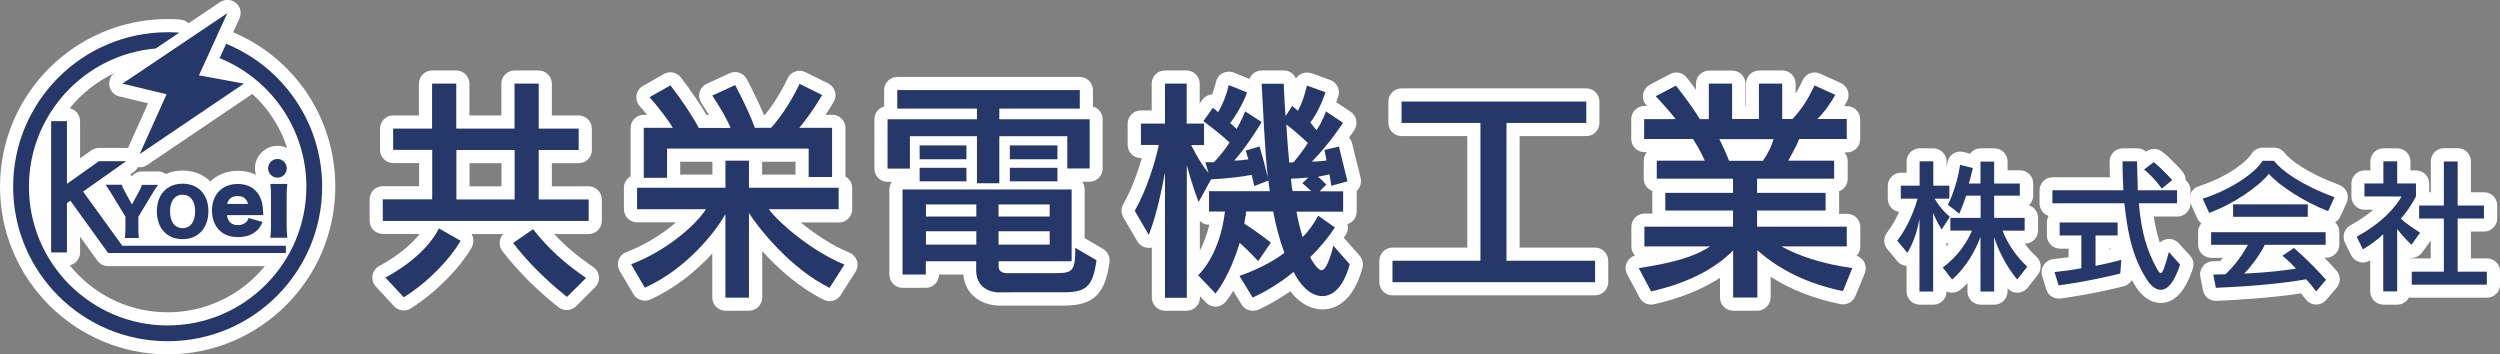
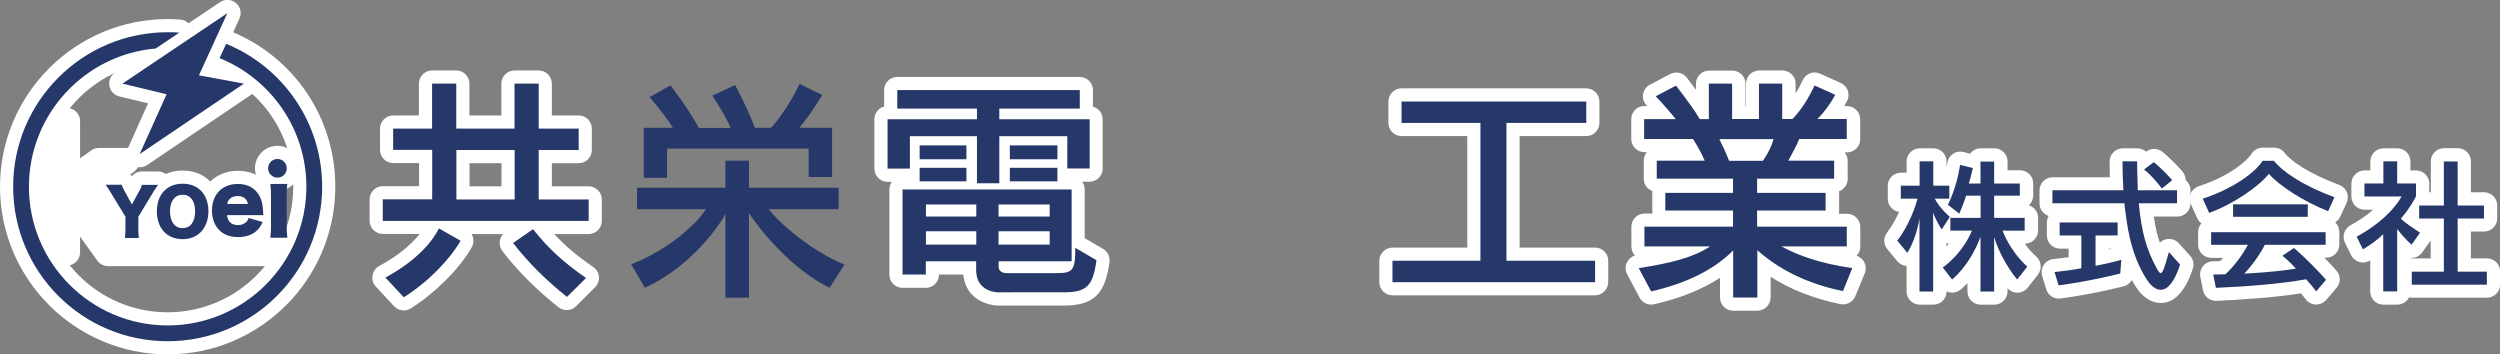
<svg xmlns="http://www.w3.org/2000/svg" id="レイヤー_1" x="0px" y="0px" viewBox="0 0 1901.3 269.5" style="enable-background:new 0 0 1901.3 269.5;" xml:space="preserve">
  <rect x="0" y="0" width="1901.3" height="269.5" fill="#808080" stroke="none" />
  <style type="text/css"> .st0{fill:#FFFFFF;} .st1{fill:#26386A;} </style>
  <g>
    <g>
      <g>
        <g>
          <path class="st0" d="M106.2,127.2c-2.3,0-4.6-0.8-6.4-2.3c-3.4-2.9-4.5-7.7-2.7-11.8l15.5-34.5l-21.9-5.3 c-3.9-0.9-6.8-4.1-7.5-8c-0.7-3.9,1-7.9,4.3-10.1l79.9-53.6c3.7-2.5,8.6-2.2,12.1,0.7c3.4,2.9,4.5,7.7,2.6,11.8l-16.3,35.7 l21.6,4c4,0.7,7.2,3.8,8,7.8c0.8,4-0.8,8.1-4.2,10.3l-79.3,53.6C110.1,126.7,108.2,127.2,106.2,127.2z M117.6,59.2L129,62 c2.9,0.7,5.3,2.6,6.6,5.3s1.4,5.8,0.1,8.5l-6,13.4L159.6,69l-10.2-1.9c-3-0.6-5.6-2.5-7.1-5.2c-1.4-2.7-1.5-6-0.2-8.8l6.9-15.1 L117.6,59.2z" />
        </g>
        <g>
          <path class="st0" d="M127.5,269.5C57.2,269.5,0,212.3,0,142S57.2,14.5,127.5,14.5c3.2,0,6.4,0.1,9.6,0.4 c4.3,0.3,7.8,3.3,8.9,7.4s-0.6,8.5-4.1,10.9l-18,12.1c-1.4,0.9-3,1.5-4.7,1.7c-23.7,2-45.7,12.9-61.9,30.4C41,95,32,118,32,142 c0,52.7,42.8,95.5,95.5,95.5S223,194.7,223,142c0-39.1-23.5-73.8-59.8-88.6c-2.5-1-4.5-3-5.5-5.6s-0.9-5.4,0.2-7.9l5-10.9 c2.2-4.9,7.9-7.1,12.9-5.1c48.1,19.7,79.2,66,79.2,118C255,212.3,197.8,269.5,127.5,269.5z" />
        </g>
        <g>
          <path class="st0" d="M217.4,202.4H82.2c-3.2,0-6.2-1.5-8.1-4.1L60.9,180v12c0,5.5-4.5,10-10,10h-12c-5.5,0-10-4.5-10-10V92.1 c0-5.5,4.5-10,10-10h12c5.5,0,10,4.5,10,10v28.3l8.6-6.1c1.7-1.2,3.7-1.8,5.8-1.8h20.7c4.4,0,8.2,2.8,9.5,7 c1.3,4.1-0.2,8.7-3.7,11.2L77.3,148l20.9,28.9h119.2c5.5,0,10,4.5,10,10v5.5C227.4,198,222.9,202.4,217.4,202.4z" />
        </g>
        <g>
          <g>
            <path class="st0" d="M105.6,191H95c-2.8,0-5.5-1.2-7.4-3.3c-1.9-2.1-2.8-4.9-2.5-7.8c0.2-2.1,0.3-4,0.3-6.1v-6.2l-9.7-16 c0-0.1-0.1-0.1-0.1-0.2c-0.7-1.2-1.6-2.6-3.4-5.2c-2.1-3.1-2.4-7-0.7-10.4c1.7-3.3,5.1-5.4,8.9-5.4h12.3c3,0,5.8,1.4,7.6,3.6 c1.9-2.2,4.6-3.6,7.6-3.6h12.3c3.7,0,7.1,2.1,8.9,5.4c1.7,3.3,1.5,7.3-0.6,10.3c-1.5,2.2-3.1,4.6-3.5,5.3c0,0,0,0.1-0.1,0.1 l-9.7,16v6.2c0,2.3,0.1,4.1,0.3,6c0.3,2.8-0.6,5.7-2.5,7.8S108.4,191,105.6,191z" />
          </g>
        </g>
        <g>
          <g>
            <path class="st0" d="M138.9,191.9c-17.4,0-29.6-12.8-29.6-31.2c0-18.3,12.2-31,29.6-31c17.4,0,29.6,12.7,29.6,30.9 C168.5,179,156.3,191.9,138.9,191.9z" />
          </g>
        </g>
        <g>
          <g>
            <path class="st0" d="M181.2,190.4c-8.7,0-15.9-2.7-21.3-8.2c-5.5-5.6-8.5-13.4-8.5-22.1c0-17.8,12.2-30.2,29.6-30.2 c14.2,0,24.9,8.4,28.2,22c0.7,3,1,6.5,1.2,9.9c0,0.2,0,0.3,0,0.5l0,0.2c0.2,1.6-0.1,3.2-0.6,4.6c0.3,1.9,0.1,3.9-0.7,5.6 c-1.6,3.7-3.1,6.4-6.1,9.4C197.3,187.6,189.9,190.4,181.2,190.4z" />
          </g>
        </g>
        <g>
          <g>
-             <path class="st0" d="M218.5,190.8h-12.9c-2.8,0-5.6-1.2-7.5-3.3c-1.9-2.1-2.8-5-2.5-7.8c0.3-2.9,0.4-5.1,0.4-9V150 c0-4.1-0.1-6.4-0.4-8.9c-0.3-2.8,0.5-5.7,2.4-7.8c1.9-2.1,4.6-3.4,7.5-3.4h12.9c2.9,0,5.6,1.2,7.5,3.4s2.8,5.1,2.4,7.9 c-0.3,2.2-0.4,4.5-0.4,8.8v20.7c0,3.2,0.2,6.5,0.4,9.1c0.3,2.8-0.6,5.6-2.5,7.7S221.3,190.8,218.5,190.8z" />
-           </g>
+             </g>
        </g>
        <g>
          <path class="st0" d="M211,145.1c-9.4,0-17.1-7.7-17.1-17.1c0-9.4,7.7-17.1,17.1-17.1s17.1,7.7,17.1,17.1 C228.1,137.5,220.4,145.1,211,145.1z M211,125.1c-1.6,0-2.9,1.3-2.9,2.9c0,1.6,1.3,2.9,2.9,2.9c1.6,0,2.9-1.3,2.9-2.9 C213.9,126.4,212.6,125.1,211,125.1z" />
        </g>
      </g>
      <g>
        <g>
          <path class="st0" d="M307,236.1c-2.7,0-5.4-1.1-7.3-3.2l-13.9-15c-2.1-2.3-3-5.4-2.5-8.4s2.4-5.7,5.1-7.2 c12.9-6.9,23.8-15.6,30.8-24.4h-28.1c-5.5,0-10-4.5-10-10v-16.3c0-5.5,4.5-10,10-10h27.6v-17.6H299c-5.5,0-10-4.5-10-10V97.8 c0-5.5,4.5-10,10-10h19.6V63.6c0-5.5,4.5-10,10-10h18.4c5.5,0,10,4.5,10,10v24.2h24.3V63.6c0-5.5,4.5-10,10-10h18.4 c5.5,0,10,4.5,10,10v24.2h20.4c5.5,0,10,4.5,10,10v16.3c0,5.5-4.5,10-10,10h-20.4v17.6h28c5.5,0,10,4.5,10,10v16.3 c0,5.5-4.5,10-10,10h-26.2c8.4,9.1,17.8,17,29.7,25.1c2.5,1.7,4,4.4,4.3,7.3c0.3,3-0.8,5.9-2.9,8l-14.5,14.5 c-3.6,3.6-9.3,3.9-13.3,0.8c-16.9-13.4-30.9-27.4-42.7-42.7c-1.7-2.2-2.4-4.9-2-7.7c0.3-2,1.2-3.8,2.6-5.3h-24.1 c0.5,0.8,0.9,1.7,1.1,2.6c0.7,2.6,0.3,5.3-1,7.6c-9.3,16.3-27.6,34.5-46.5,46.5C310.7,235.6,308.8,236.1,307,236.1z M399.2,157.9h2.9c-0.6-0.7-1.1-1.5-1.4-2.4C400.2,156.4,399.8,157.2,399.2,157.9z M336.5,157.9h2.9c-0.6-0.7-1.1-1.5-1.4-2.4 C337.5,156.4,337,157.2,336.5,157.9z M357.1,141.7h24.3v-17.6h-24.3V141.7z M397.2,105.9c1.5,1.1,2.7,2.5,3.4,4.3 c0.7-1.7,1.9-3.2,3.4-4.3c-1.5-1.1-2.7-2.5-3.4-4.3C399.9,103.4,398.7,104.9,397.2,105.9z M334.5,105.9c1.5,1.1,2.7,2.5,3.4,4.3 c0.7-1.7,1.9-3.2,3.4-4.3c-1.5-1.1-2.7-2.5-3.4-4.3C337.2,103.4,336,104.9,334.5,105.9z" />
        </g>
        <g>
-           <path class="st0" d="M569.6,236.3h-17.9c-5.5,0-10-4.5-10-10v-33.5c-11.7,12.8-27.7,26.2-47.2,35c-4.6,2.1-10.1,0.3-12.7-4 l-10.5-17.7c-1.5-2.5-1.8-5.6-0.8-8.4c1-2.8,3.1-5,5.9-6c15.4-5.9,28.4-14.5,37.7-22.6h-29.6c-5.5,0-10-4.5-10-10v-16.3 c0-3.7,2-7,5.1-8.7V97.3c0-5.5,4.5-10,10-10h2.5c-1.8-2.2-3.7-4.5-5.7-6.7c-2-2.3-2.8-5.3-2.3-8.3c0.5-3,2.3-5.5,4.9-7l15.9-9 c4.3-2.5,9.8-1.4,12.9,2.6c7.5,9.8,14.7,20.3,19.5,28.5h1.9c-1.7-2.7-3.6-5.8-5.8-9.1c-1.6-2.4-2.1-5.5-1.3-8.3 c0.8-2.8,2.8-5.1,5.4-6.3l17.4-8c4.8-2.2,10.5-0.3,13,4.4c5.6,10.7,9.8,19.5,13,27.2h0.9c4.6-5.6,11.5-15.5,17.2-27.7 c1.1-2.4,3.2-4.3,5.8-5.2c2.5-0.9,5.3-0.7,7.8,0.5l17.2,8.5c2.5,1.2,4.4,3.5,5.2,6.1c0.8,2.7,0.4,5.6-1,8 c-1.9,3.2-4,6.6-6.2,9.8h5.2c5.5,0,10,4.5,10,10v36.9c3,1.7,5.1,5,5.1,8.7v16.3c0,5.5-4.5,10-10,10H609 c10.2,8.4,23.7,17.5,36.9,22.9c2.7,1.1,4.9,3.4,5.8,6.2s0.5,5.9-1.1,8.4l-11.2,17.7c-2.7,4.3-8.3,5.9-12.8,3.6 c-18.5-9-34.9-23.8-46.9-37v35.4C579.6,231.8,575.2,236.3,569.6,236.3z M625.2,204.2c0.8,0.5,1.5,1,2.3,1.4l0.1-0.2 C626.8,205,626,204.6,625.2,204.2z M552.8,152.8c0.5,0.1,0.9,0.1,1.4,0.3c2.7,0.7,5,2.5,6.3,4.9c1.2-2.6,3.4-4.6,6.3-5.5 c-2.7-0.8-4.9-2.7-6.1-5.1C559.2,150.3,556.3,152.4,552.8,152.8z M544.7,152.8c0.4,0.5,0.7,1,1,1.5c0.1,0.1,0.1,0.2,0.2,0.3 c1.3-0.9,2.8-1.6,4.4-1.8H544.7z M573.6,152.8c0.8,0.4,1.6,0.8,2.3,1.4c0.3-0.5,0.6-1,0.9-1.4H573.6z M579.6,132.8H605V123 h-25.4V132.8z M517.3,132.8h24.5V123h-24.5V132.8z M594.6,103h5c-0.3-0.5-0.6-1-0.9-1.5c-0.4-0.8-0.6-1.6-0.8-2.5 C596.8,100.5,595.6,101.8,594.6,103z M563.7,103h2c-0.4-0.6-0.7-1.2-1-1.9C564.5,101.8,564.2,102.4,563.7,103 C563.8,102.9,563.8,103,563.7,103z M519.8,103h3.3c-0.3-0.4-0.5-0.8-0.7-1.2c-0.3-0.6-0.7-1.3-1.1-2.1c-0.2,0.9-0.6,1.7-1,2.6 C520.1,102.5,520,102.8,519.8,103z" />
-         </g>
+           </g>
        <g>
          <path class="st0" d="M759.6,232.4c-1.7,0-12.2-0.3-19.8-7.8c-3-2.9-6.5-8-7.2-15.8h-18.5v0.1c0,5.5-4.5,10-10,10h-17.7 c-5.5,0-10-4.5-10-10v-64.7c0-2.2,0.7-4.3,1.9-5.9H675c-5.5,0-10-4.5-10-10V90.7c0-4.6,3.1-8.5,7.4-9.7V68.5c0-5.5,4.5-10,10-10 h138.8c5.5,0,10,4.5,10,10v12.6c4.3,1.1,7.4,5,7.4,9.7v37.4c0,5.5-4.5,10-10,10H823c1.2,1.7,1.9,3.7,1.9,5.9v37l14,8.2 c3.5,2,5.4,6,4.9,10c-3.4,24.7-12.2,33.1-35,33.1H759.6C759.6,232.4,759.6,232.4,759.6,232.4z M750.2,192.3 c0.3,0.3,0.5,0.7,0.8,1.1c0.2-0.4,0.5-0.7,0.8-1.1c-0.3-0.3-0.5-0.7-0.8-1C750.7,191.7,750.5,192,750.2,192.3z M750.7,170.3 c0.1,0.1,0.1,0.2,0.2,0.3c0.1-0.1,0.1-0.2,0.2-0.3c-0.1-0.1-0.1-0.2-0.2-0.3C750.9,170.1,750.8,170.2,750.7,170.3z M750.7,97.2 c0.3,0.4,0.6,0.7,0.8,1.1c0.2-0.4,0.5-0.8,0.8-1.1c-0.3-0.4-0.6-0.7-0.8-1.1C751.3,96.4,751,96.8,750.7,97.2z" />
        </g>
        <g>
-           <path class="st0" d="M952.7,236.3c-3.4,0-6.7-1.7-8.5-4.8l-6.3-10.3c-3.4,5.5-5.8,8.3-6,8.6c-1.9,2.1-4.5,3.3-7.3,3.4 c-2.8,0-5.5-1.1-7.4-3.1l-4.6-4.9v1.1c0,5.5-4.5,10-10,10H886c-5.5,0-10-4.5-10-10v-38c-0.5,0.1-1,0.2-1.5,0.2 c-3.8,0.3-7.5-1.6-9.5-4.9l-10.7-18.3c-1.8-3.1-1.8-7,0-10.1c6-10.4,11-24.2,14.1-35h-0.8c-5.5,0-10-4.5-10-10V94 c0-5.5,4.5-10,10-10h8.3V63.6c0-5.5,4.5-10,10-10h16.5c5.5,0,10,4.5,10,10v15.1l1.9-2.7c1.6-2.2,4-3.7,6.7-4.1 c0.3,0,0.5-0.1,0.8-0.1c1.2-3.1,2.3-6.4,3-9.6c0.7-2.8,2.5-5.3,5.1-6.6c2.6-1.3,5.6-1.5,8.4-0.4l11.9,4.8 c0.5-1.2,1.2-2.3,2.1-3.3c1.9-2,4.5-3.1,7.3-3.1h16.8c4.1,0,7.7,2.5,9.2,6.2c0.9-1.5,2.2-2.7,3.8-3.5c2.5-1.3,5.4-1.5,8.1-0.6 l14.1,5.1c5.2,1.9,7.9,7.5,6.1,12.7c-0.5,1.4-1,2.8-1.5,4.2l11,7.3c4.5,3,5.8,9.1,2.9,13.7c-0.2,0.2-1.6,2.5-4.1,6 c1.1,1.2,1.9,2.6,2.3,4.3c2.3,9.3,6.5,26.3,6.5,26.4c0.9,3.7-0.4,7.4-3,9.8c0,0.1,0,0.1,0,0.2v15.5c0,4.5-3,8.3-7,9.5 c0.7,2.6,0.3,5.5-1.2,8c-0.5,0.8-1,1.6-1.6,2.4l12,13.6c2.2,2.5,3,6,2.2,9.3c-7.5,27.5-22.3,31.6-30.4,31.6 c-5.6,0-15.4-2-24.5-13.8c-12.7,8.9-23.8,13.8-24.4,14.1C955.4,236.1,954.1,236.3,952.7,236.3z M985.6,197c0.1,0,0.1,0,0.2,0 c0.2,0,0.4,0.1,0.6,0.1c-0.1-0.6-0.1-1.2-0.1-1.8C986.1,195.9,985.9,196.5,985.6,197z M986.2,189.2c0.4,1.1,0.5,2.2,0.5,3.4 c0.3-0.9,0.7-1.8,1.3-2.7C987.4,189.7,986.8,189.5,986.2,189.2z M912.5,168v22.6c2.4-4.6,5.2-11.1,7.2-19.7h-0.2 C916.7,170.9,914.3,169.8,912.5,168z M973,152.1c1.8,0.9,3.2,2.4,4.2,4.2c0.3-0.7,0.8-1.3,1.3-1.9c0-0.1,0.1-0.1,0.1-0.2 c-1.8-0.9-3.2-2.3-4.2-4.1C973.9,150.8,973.5,151.5,973,152.1z M888.9,121.5c1.4,0.4,2.6,1.1,3.7,2.1c0.6-3,2.5-5.6,5.2-7 c-0.3-0.6-0.6-1.3-0.9-1.9c-1.5-3.1-1.3-6.8,0.5-9.7c0.4-0.6,0.8-1.2,1.3-1.7c-1.8-0.7-3.4-2-4.5-3.6c-1.3,1.9-3.2,3.3-5.5,3.9 c0.1,0.1,0.2,0.2,0.3,0.3c1.9,2.3,2.7,5.3,2.1,8.3C890.6,114.8,889.9,118,888.9,121.5z" />
-         </g>
+           </g>
        <g>
          <path class="st0" d="M1213,224.6h-154c-5.5,0-10-4.5-10-10v-16.3c0-5.5,4.5-10,10-10h56.9v-84.8h-50c-5.5,0-10-4.5-10-10V77.2 c0-5.5,4.5-10,10-10h140.5c5.5,0,10,4.5,10,10v16.3c0,5.5-4.5,10-10,10h-50.7v84.8h57.4c5.5,0,10,4.5,10,10v16.3 C1223,220.1,1218.6,224.6,1213,224.6z M1133.7,204.6h4.1c-1-1.3-1.8-2.8-2.1-4.5C1135.5,201.7,1134.7,203.3,1133.7,204.6z M1133.7,87.2c1,1.3,1.8,2.8,2.1,4.5c0.3-1.7,1-3.3,2.1-4.5H1133.7z" />
        </g>
        <g>
          <path class="st0" d="M1336.5,236.3h-18.4c-5.5,0-10-4.5-10-10v-15c-13.8,8.9-30.6,15.7-50.2,20.1c-4.4,1-8.9-1.1-11-5.1 l-9.4-17.7c-1.5-2.9-1.6-6.3-0.1-9.2c1.2-2.5,3.4-4.3,6-5.1c-1.7-1.8-2.7-4.2-2.7-6.9v-15c0-5.5,4.5-10,10-10h6.2 c-0.2-0.7-0.3-1.5-0.3-2.3v-13.4c0-0.5,0-1,0.1-1.4c-3.9-1.4-6.6-5.1-6.6-9.4v-13.7c0-2.5,0.9-4.7,2.4-6.5h-1.9 c-5.5,0-10-4.5-10-10V90.6c0-5.5,4.5-10,10-10h2.1c-0.1-0.1-0.3-0.3-0.4-0.4c-2.2-2.3-3.2-5.4-2.7-8.5c0.5-3.1,2.4-5.8,5.2-7.3 l15.4-8.1c4.3-2.3,9.6-1.1,12.6,2.7c2.6,3.4,5,6.5,7,9.3v-4.6c0-5.5,4.5-10,10-10h17.7c5.5,0,10,4.5,10,10v16.9h0.4V63.6 c0-5.5,4.5-10,10-10h17.7c5.5,0,10,4.5,10,10v7.6c1.9-3.1,3.7-6.5,5.5-10.4c2.3-4.9,8.2-7.1,13.1-4.8l15.7,7.1 c2.5,1.1,4.5,3.3,5.4,5.9s0.7,5.5-0.6,7.9c-0.7,1.2-1.4,2.5-2.1,3.8h2.1c5.5,0,10,4.5,10,10v15.2c0,5.5-4.5,10-10,10h-1.9 c1.5,1.7,2.4,4,2.4,6.5v13.7c0,4.3-2.8,8-6.6,9.4c0.1,0.5,0.1,0.9,0.1,1.4v13.4c0,0.8-0.1,1.6-0.3,2.3h6.4c5.5,0,10,4.5,10,10 v15c0,2.7-1.1,5.1-2.8,6.9c2.4,0.8,4.4,2.4,5.6,4.5c1.5,2.7,1.7,5.9,0.6,8.8l-7.2,17.5c-1.8,4.4-6.6,6.9-11.3,6 c-20.3-4.2-37.8-11-53.1-20.8v15.9C1346.5,231.8,1342,236.3,1336.5,236.3z M1322.3,181.5c2.2,1.1,4,2.9,4.9,5.1 c0.9-2.2,2.6-4.1,4.8-5.2c-2.1-1.1-3.8-2.9-4.8-5.1C1326.3,178.6,1324.6,180.4,1322.3,181.5z M1342.6,182.5 c0.2,0.1,0.3,0.3,0.5,0.4c0.7,0.6,1.4,1.3,2.2,1.9c0.2-0.8,0.6-1.6,1-2.3H1342.6z M1309.2,182.5c0.3,0.6,0.6,1.3,0.9,1.9 c0.3-0.3,0.6-0.6,0.9-0.9c0.4-0.4,0.8-0.7,1.2-1H1309.2z M1325.5,153.5c0.7,0.8,1.3,1.8,1.8,2.8c0.4-1,1-2,1.8-2.8 c-0.7-0.8-1.3-1.8-1.8-2.8C1326.8,151.7,1326.2,152.7,1325.5,153.5z M1350.2,125.9h0.7c-0.1-0.2-0.2-0.5-0.2-0.7 C1350.5,125.5,1350.4,125.7,1350.2,125.9z M1357.3,100.6c0.6,1,1,2,1.2,3.1c0.2-0.4,0.4-0.9,0.5-1.3c0.2-0.6,0.5-1.3,0.9-1.8 H1357.3z M1296.2,100.6C1296.3,100.6,1296.3,100.6,1296.2,100.6l0.7,1.1c0.3,0.5,0.6,1,1,1.6c0.2-0.9,0.6-1.9,1.1-2.7H1296.2z M1372.1,95.8h1.6c-0.2-0.4-0.4-0.7-0.6-1.1C1372.8,95,1372.4,95.4,1372.1,95.8z M1346.3,95.8h0.6c-0.1-0.2-0.2-0.4-0.3-0.5 C1346.5,95.4,1346.4,95.6,1346.3,95.8z M1308.2,95.8h0.6c-0.1-0.2-0.2-0.4-0.3-0.5C1308.4,95.4,1308.3,95.6,1308.2,95.8z M1283,95.8h1.2c0-0.1-0.1-0.1-0.1-0.2c-0.2-0.3-0.3-0.5-0.5-0.8c0,0.1-0.1,0.2-0.2,0.3C1283.3,95.3,1283.2,95.5,1283,95.8z" />
        </g>
      </g>
      <g>
        <g>
          <path class="st0" d="M1516.7,231.7h-10.4c-5.5,0-10-4.5-10-10v-6.4c-1.6,1.7-3.3,3.3-5.2,4.9c-2.1,1.8-4.8,2.6-7.5,2.3 c-1.1-0.1-2.2-0.4-3.2-0.9v0.1c0,5.5-4.5,10-10,10h-10.4c-5.5,0-10-4.5-10-10v-19.4c-2.7-0.2-5.2-1.5-7-3.6l-7.7-9.3 c-3-3.6-3-8.8-0.2-12.5c3.8-4.8,6.9-10.6,9.2-15.8c-4.9-0.7-8.6-4.8-8.6-9.9v-9.9c0-5.5,4.5-10,10-10h4.3v-8.5 c0-5.5,4.5-10,10-10h10.4c5.5,0,10,4.5,10,10v4.3c0.2-1.1,0.4-2.2,0.6-3.3c0.4-2.8,2-5.3,4.3-6.8c2.3-1.6,5.2-2.1,8-1.4l5,1.3 c1.8-2.5,4.8-4.1,8.1-4.1h10.4c5.5,0,10,4.5,10,10v6.7h9.5c5.5,0,10,4.5,10,10v9.2c0,2.9-1.3,5.6-3.3,7.4c4.1,1.3,7,5.1,7,9.5 v9.7c0,5.5-4.5,10-10,10h-0.1c2.4,3.4,5.3,6.8,8.8,9.9c3.9,3.5,4.4,9.4,1.2,13.6l-7.7,9.9c-1.9,2.4-4.7,3.8-7.8,3.9 c0,0-0.1,0-0.1,0c-2.9,0-5.6-1.2-7.5-3.4v2.5C1526.7,227.3,1522.2,231.7,1516.7,231.7z M1480.3,184.9v2.5 c0.6-0.7,1.2-1.4,1.8-2.1C1481.5,185.2,1480.9,185.1,1480.3,184.9z" />
        </g>
        <g>
          <path class="st0" d="M1643.3,230.4c-5.1,0-12.7-2.3-19.4-13c-0.9-1.5-1.8-2.9-2.6-4.4c-1.3,2.3-3.5,4-6.1,4.7 c-0.9,0.2-23,6-48.2,9.3c-4.8,0.6-9.4-2.3-10.8-7l-3.1-10.1c-0.9-2.9-0.4-6,1.3-8.5c1.7-2.5,4.4-4.1,7.4-4.4 c3.7-0.4,7.4-0.8,11.4-1.4v-6.5h-6.5c-5.5,0-10-4.5-10-10v-9.9c0-1.8,0.5-3.5,1.3-5c-4-1.3-6.9-5.1-6.9-9.5v-9.9 c0-5.5,4.5-10,10-10h43.5c-0.1-3.9-0.2-7.8-0.2-12c0-5.5,4.5-10,10-10h11.1c2.5,0,4.9,1,6.6,2.5l0.1,0c3.7-2.8,8.8-2.7,12.4,0.2 c8.4,6.9,15,14.7,15.3,15.1c1.5,1.8,2.3,4.1,2.3,6.4c2.3,1.8,3.7,4.6,3.7,7.8v9.9c0,5.5-4.5,10-10,10h-17.9 c1.1,7.6,2.6,13.9,4.6,19.9c1.3-1.3,2.9-2.2,4.7-2.6c3.5-0.8,7.3,0.3,9.7,3l8.6,9.5c2.4,2.6,3.2,6.3,2.1,9.7 C1662,221.6,1653.8,230.4,1643.3,230.4z M1603.7,189.1v0.6c0.9-0.2,1.8-0.4,2.5-0.6H1603.7z" />
        </g>
        <g>
          <path class="st0" d="M1761.5,231.6c-0.1,0-0.2,0-0.2,0c-3-0.1-5.8-1.5-7.7-3.9c-1.2-1.6-2.4-3.1-3.6-4.6 c-21.3,3.3-46.4,4.9-64.4,5.7c-4.9,0.2-9.3-3.2-10.2-8.1l-2-10.1c-0.6-2.9,0.2-6,2.1-8.3c1.9-2.3,4.7-3.6,7.7-3.6 c1.6,0,3-0.1,4.6-0.1c0.2,0,0.4,0,0.6,0c0.8-0.8,1.6-1.7,2.3-2.5h-9c-5.5,0-10-4.5-10-10v-9.6c0-2.5,0.9-4.8,2.5-6.6 c-1.3-1-2.4-2.3-3.1-3.8l-4.9-10.8c-1.2-2.6-1.2-5.6-0.1-8.2c1.1-2.6,3.4-4.6,6.1-5.5c23.7-7.6,37.3-19.9,40-24.4 c1.8-3.1,5.1-4.9,8.6-4.9h8.7c3.1,0,6,1.4,7.9,3.9c4.5,5.9,18.2,15.8,41.6,24.4c2.6,1,4.7,3,5.8,5.5c1.1,2.6,1,5.5-0.1,8 l-4.8,10.5c-0.9,1.9-2.3,3.5-4,4.5c2,1.8,3.2,4.4,3.2,7.3v9.6c0,5.5-4.5,10-10,10h-1.4c2.9,2.9,6,6.2,9.2,9.8 c3.3,3.7,3.4,9.3,0.1,13.1l-7.7,9C1767.2,230.3,1764.4,231.6,1761.5,231.6z" />
        </g>
        <g>
          <path class="st0" d="M1823.1,231.7h-10.5c-5.5,0-10-4.5-10-10V198c-0.2,0.1-0.4,0.2-0.7,0.4c-2.4,1.3-5.2,1.6-7.8,0.8 c-2.6-0.8-4.8-2.7-6-5.1l-4.7-9.6c-2.4-4.8-0.5-10.6,4.2-13.2c7.2-3.9,12.9-8,17.3-11.8h-6.6c-5.5,0-10-4.5-10-10v-9.9 c0-5.5,4.5-10,10-10h4.4v-6.8c0-5.5,4.5-10,10-10h10.5c5.5,0,10,4.5,10,10v6.8h4.3c5.5,0,10,4.5,10,10v6.6h1.2v-23.5 c0-5.5,4.5-10,10-10h10.5c5.5,0,10,4.5,10,10v23.5h10c5.5,0,10,4.5,10,10v9.9c0,5.5-4.5,10-10,10h-10v20.4h12.2 c5.5,0,10,4.5,10,10v9.9c0,5.5-4.5,10-10,10h-57.1c-0.7,0-1.5-0.1-2.2-0.2C1830.4,229.5,1827,231.7,1823.1,231.7z M1833.1,196.2 v0.4c0.4,0,0.7-0.1,1.1-0.1h14.4v-13.6l-6.5,9.1c-1.6,2.3-4.2,3.8-7,4.1C1834.4,196.3,1833.7,196.3,1833.1,196.2z" />
        </g>
      </g>
    </g>
    <g>
      <g>
        <g>
          <polygon class="st1" points="172.9,10 93.1,63.6 126.7,71.7 106.2,117.2 185.5,63.6 151.3,57.3 " />
        </g>
        <g>
          <path class="st1" d="M172,33.3l-5,10.9c38.7,15.7,66,53.6,66,97.8c0,58.2-47.3,105.5-105.5,105.5C69.3,247.5,22,200.2,22,142 c0-55.1,42.5-100.5,96.4-105.1l18-12.1c-2.9-0.2-5.9-0.3-8.8-0.3C62.6,24.5,10,77.2,10,142c0,64.9,52.6,117.5,117.5,117.5 c64.9,0,117.5-52.6,117.5-117.5C245,92.9,214.8,50.8,172,33.3z" />
        </g>
        <g>
-           <polygon class="st1" points="93,186.9 63.2,145.7 95.9,122.6 75.2,122.6 50.9,139.8 50.9,92.1 38.9,92.1 38.9,192 50.9,192 50.9,154.5 53.5,152.6 82.2,192.4 217.4,192.4 217.4,186.9 " />
-         </g>
+           </g>
        <g>
          <g>
            <path class="st1" d="M105.2,173.8c0,2.5,0.1,4.7,0.4,7.2H95c0.2-2.2,0.4-4.5,0.4-7.2v-9l-11.2-18.4c-0.9-1.5-1.9-3.1-3.9-5.9 h12.3c0.5,1.7,1.1,3,2.3,5.1l5.4,9.9l5.4-9.8c1.2-2.2,1.9-3.7,2.2-5.1h12.3c-1.4,2-3.3,4.8-3.9,5.9l-11.1,18.4V173.8z" />
          </g>
        </g>
        <g>
          <g>
            <path class="st1" d="M158.5,160.6c0,12.8-7.8,21.3-19.6,21.3c-11.9,0-19.6-8.3-19.6-21.2c0-12.8,7.7-21,19.6-21 S158.5,147.9,158.5,160.6z M148.4,160.7c0-7.9-3.6-12.6-9.5-12.6c-5.9,0-9.6,4.8-9.6,12.6c0,7.9,3.6,12.8,9.6,12.8 C144.8,173.5,148.4,168.7,148.4,160.7z" />
          </g>
        </g>
        <g>
          <g>
            <path class="st1" d="M172.6,163.6c0.6,5,3.5,7.6,8.4,7.6c2.5,0,4.6-0.8,6.2-2.3c0.9-0.9,1.4-1.5,1.8-3.1l10.7,3 c-1.4,3.2-2.3,4.6-4.1,6.3c-3.5,3.4-8.4,5.2-14.5,5.2c-6,0-10.8-1.7-14.3-5.2c-3.6-3.7-5.6-8.9-5.6-15 c0-12.2,7.8-20.2,19.6-20.2c9.6,0,16.3,5.2,18.5,14.4c0.5,2,0.7,4.6,0.9,8.1c0,0.2,0,0.6,0.1,1.2H172.6z M188.6,155.1 c-0.9-3.9-3.5-6-7.8-6c-4.4,0-7,2-8.1,6H188.6z" />
          </g>
        </g>
        <g>
          <g>
            <path class="st1" d="M218.5,139.9c-0.4,2.7-0.5,5.4-0.5,10.1v20.7c0,3.6,0.2,7.2,0.5,10.1h-12.9c0.4-3.3,0.5-5.8,0.5-10.1V150 c0-4.4-0.1-7.1-0.5-10.1H218.5z" />
          </g>
        </g>
        <g>
          <circle class="st1" cx="211" cy="128" r="7.1" />
        </g>
      </g>
      <g>
        <g>
          <path class="st1" d="M291.1,167.9v-16.3h37.6v-37.6H299V97.8h29.6V63.6h18.4v34.2h44.3V63.6h18.4v34.2h30.4v16.3h-30.4v37.6h38 v16.3H291.1z M293.1,211.1c19.5-10.5,34.2-24.2,40.7-37.4l16.5,9.4c-7.8,13.6-24,30.9-43.2,43L293.1,211.1z M391.4,114.1h-44.3 v37.6h44.3V114.1z M431.2,225.8c-15.9-12.7-29.3-25.9-41-41l15.2-10.5c11.4,14.5,23.7,25.7,40.3,37.1L431.2,225.8z" />
        </g>
        <g>
          <path class="st1" d="M630.9,218.9c-28.9-14.1-53.7-44.8-61.3-56.9v64.4h-17.9v-63.6c-7.6,13.7-29.8,41.9-61.3,56L480,201 c27.8-10.7,49.4-30.2,56.9-41.9h-52.4v-16.3h67.2v-20.6h17.9v20.6h68.2v16.3h-53.1c7.4,10.1,32.5,32,57.5,42.1L630.9,218.9z M615,134.7V113H507.3v22.2h-17.7v-38h22.1c-3.1-5.4-10.1-14.6-17.7-23.3l15.9-9c9.6,12.5,17.7,24.9,21.5,32.4h24.2 c-2.4-6.1-7.2-14.5-13.9-24.6l17.4-8c7.2,13.7,11.9,24,15,32.5h12.3c5.4-5.8,14.6-18.3,21.7-33.4l17.2,8.5 c-5.6,9.4-12.5,19.2-17.4,24.9h24.9v37.4H615z" />
        </g>
        <g>
          <path class="st1" d="M811.7,128.2v-24.6H760v35.8h-17v-35.8h-51v24.6h-17V90.7h68v-8.1h-60.6V68.5h138.8v14.1H760v8.1h68.7v37.4 H811.7z M759.6,222.4c0,0-17.2,0.2-17.2-16.8v-6.9h-38.3v10.1h-17.7v-64.7H815v54.6h-55.5v4.3c0,4.5,5.4,4.7,5.4,4.7h38.3 c12.5,0,14.6-1.6,14.6-19.2l16.1,9.4c-2.7,19.9-7.6,24.4-25.1,24.4H759.6z M699.4,121.1v-10.5h35.6v10.5H699.4z M699.4,137.9 v-10.3h35.6v10.3H699.4z M742.5,155.5h-38.3v9.2h38.3V155.5z M742.5,175.9h-38.3V186h38.3V175.9z M798.3,155.5h-38.9v9.2h38.9 V155.5z M798.3,175.9h-38.9V186h38.9V175.9z M768,121.1v-10.5h36.2v10.5H768z M768,137.9v-10.3h36.2v10.3H768z" />
        </g>
        <g>
-           <path class="st1" d="M1026.5,201c-4.7,17.2-12.7,24.2-20.8,24.2c-6.3,0-14.6-4.2-21.9-18.4c-15,12.5-31.1,19.5-31.1,19.5 l-10.1-16.5c0,0,19.3-6.1,34.2-17.5c-3.6-9.8-6.9-22.1-8.5-31.5h-20.6c0,3.3-1.3,6.5-1.3,9.4c9.9,6.1,20.1,14.3,20.1,14.3 l-9.6,14.1c0,0-7.6-8.3-14.1-13.9c-8,26.6-18.4,38.5-18.4,38.5l-13.2-13.9c0,0,16.3-14.1,20.4-48.4h-12.1v-15.5h46.1 c0-2-0.9-6-0.9-8.1l-10.8,4.2c0,0-1.1-5.1-2-8.5c-8.5,1.6-20.2,2.9-30.9,3.4l-9.4,17.2c0,0-4.2-10.1-9-28v100.9H886v-95.3 c-2.5,12.7-5.6,29.8-12.3,47.5L863,160.3c9-15.5,15.9-38.1,18.3-50.1h-13.6V94H886V63.6h16.5V94h13.2v16.3h-9.8 c4.9,9.9,9.4,16.8,13.2,21.2l-2.4-8.1h6.5c4-4,9.2-10.7,11.9-15c-5.8-5.6-13.7-11.6-19.9-16.3l7.2-10.1c1.6,1.3,2.3,1.6,4,3.3 c3.3-5.4,6.3-12.8,8.1-20.6l13.9,5.6c-2.5,7.4-8,17-12.8,23.3c1.8,1.6,3.4,3.1,4.9,4.5c3.4-5.8,6.5-13.4,6.5-13.4l12.5,8.1 c0,0-9.6,16.6-20.8,29.3c3.6,0,7.4-0.4,10.7-0.9c-0.5-1.4-1.4-4.9-2-6.7l10.5-3.1c0.9,2.7,3.6,12.1,6.3,23.7 c-2.5-23.5-3.4-50.1-4.7-71.4h16.8c0.4,7.4,0.7,16.6,1.4,24.6l5.1-7.8c1.6,1.3,2.5,2.2,4.3,3.8c2.9-5.2,4.7-10.7,6.9-19.2 l14.1,5.1c-3.1,8.9-7,17-11.6,23c1.6,1.6,3.3,4.3,4.7,5.8c4.7-6.7,7.2-14.3,7.2-14.3l13,8.7c0,0-10.3,16.1-23.7,29.5 c3.4,0,8.3-0.4,11.2-0.9c-0.4-2.7-1.4-6-1.6-8l11-2.5c2.3,9.4,6.5,26.4,6.5,26.4l-12.3,3.4c0,0-0.7-4.2-1.4-8.7 c-2.4,0.5-6.1,1.4-8.7,1.8c2.9,2.4,6.3,6,6.3,6l-5.1,5.1h17.9v15.5H986c0.9,5.8,2.9,13.4,4.7,19.3c4.7-4.7,8.9-10.7,11.8-16.3 l12.7,9c-4.5,7-11.6,15.7-18.8,22.6c0.5,1.1,5.4,9.9,8.7,9.9c2.3,0,5.2-4.2,9-18.6L1026.5,201z M994.6,108.8 c-8.1-8.1-16.3-14.1-16.3-14.1s0.7,13.4,2.2,28.9c0,0,2,0,3.3-0.2C985.8,120.9,991.6,113.9,994.6,108.8z M995,135 c-5.6,0.5-10.3,0.9-13.2,0.9c0.2,2.9,0.7,7.6,1.3,9.4h14.1c-1.6-1.4-4.7-4.2-6.7-6L995,135z" />
-         </g>
+           </g>
        <g>
          <path class="st1" d="M1059,214.6v-16.3h66.9V93.5h-60V77.2h140.5v16.3h-60.7v104.8h67.4v16.3H1059z" />
        </g>
        <g>
          <path class="st1" d="M1401.6,221.4c-28-5.8-49-16.8-65.1-31.1v36h-18.4v-35.8c-14.8,14.8-35.8,25.1-62.4,31.1l-9.4-17.7 c24.8-3.8,42.1-8.3,54.2-16.5h-49.9v-15h67.4v-12.3h-51.5v-13.4h51.5v-10.8h-58v-13.7h36.5c-2.9-6.7-6.1-11.9-8.9-16.5h-37.2 V90.6h24c-3.3-4.3-10.1-12.1-15.2-17.4l15.4-8.1c8,10.3,14.5,19.2,18.1,25.5h6.9V63.6h17.7v26.9h20.4V63.6h17.7v26.9h7.8 c6.9-7.2,11.9-15.2,16.8-25.5l15.7,7.1c-3.6,6.9-9,14.1-13.6,18.4h22.4v15.2h-36.2c-1.8,5.1-5.4,11-8.3,16.5h34.9v13.7h-58.6 v10.8h52.1v13.4h-52.1v12.3h68.2v15h-49.7c12.3,6.7,29.3,13,53.9,16.5L1401.6,221.4z M1307.6,105.8c2.2,4.3,5.1,10.5,7.4,16.5 h25.7c4-5.6,6.9-11.8,8.1-16.5H1307.6z" />
        </g>
      </g>
      <g>
        <g>
          <path class="st1" d="M1459.8,221.7v-55.4c-1.4,8.1-4.1,17.5-9.2,26l-7.7-9.3c9.1-11.6,14.1-26.7,15.4-31.9h-12.7v-9.9h14.3 v-18.5h10.4v18.5h12.2v9.9h-11.1c4.2,7.8,11.5,13.8,11.5,13.8l-6.2,9.6c0,0-4.5-6.9-6.5-12.7v59.9H1459.8z M1534.1,212.6 c-8.8-10.7-14.8-23.3-17.5-32.3v41.4h-10.4v-41.6c-3.5,9.8-10.9,23.4-21.6,32.5l-7.1-9.2c11.3-8,19-20,22.2-28h-16.4v-9.7h23 v-16.9h-11c-2,6.3-5.2,13.7-5.2,13.7l-8.7-6.8c0,0,6.6-12.3,9.3-30.3l9.7,2.4c-1,4-2,8.5-3.1,11.8h8.9v-16.7h10.4v16.7h19.5v9.2 h-19.5v16.9h23.2v9.7H1523c2.5,6.9,8.9,18.5,18.8,27.4L1534.1,212.6z" />
        </g>
        <g>
          <path class="st1" d="M1658,201.2c-4.4,13.8-9.7,19.2-14.7,19.2c-4,0-7.8-3.3-11-8.4c-12.5-19.8-14.7-41.1-16.7-57.4h-54.7v-9.9 h54c-0.4-6.9-0.7-14.2-0.7-22h11.1c0,8,0.5,15.3,0.5,22h29.9v9.9h-29.1c2.1,22.5,6,35.5,13.7,49.6c1.2,2.2,2.1,3.5,3,3.5 c1.5,0,3-4.5,6.2-16L1658,201.2z M1612.5,208c0,0-22.1,5.8-46.9,9l-3.1-10.1c6.9-0.7,13.6-1.6,20.4-2.9v-24.9h-16.5v-9.9h44.1 v9.9h-16.8v23.1c11.6-2.3,19.6-4.6,19.6-4.6L1612.5,208z M1644.1,143.4c0,0-5.9-8.4-13.5-14.5l7.4-5.6c7.8,6.4,14,13.7,14,13.7 L1644.1,143.4z" />
        </g>
        <g>
          <path class="st1" d="M1770.6,160.6c-18-6.9-37.8-19.8-45.1-28.4c-7.4,9.6-27.5,23.3-45.4,29.7l-4.9-10.8 c23.8-7.7,40.8-20.8,45.5-28.8h8.7c5.6,7.3,20.3,18.2,46,27.7L1770.6,160.6z M1761.5,221.6c-2.6-3.4-5.1-6.5-7.6-9.2 c-19.7,3.5-44.9,5.5-68.7,6.5l-2-10.1c3.4,0,6.3-0.2,9.3-0.2c8.1-7.6,14.1-16.8,17.1-22.4h-28v-9.6h87.1v9.6h-46.3 c-2.9,6-8.7,14.6-15.6,21.9c19.9-1,31.6-2.6,39.3-3.8c-4.8-5.5-10.3-9.8-10.3-9.8l8.8-5.9c0,0,11.4,9.6,24.4,24.2L1761.5,221.6z M1698.3,164.9v-9.5h56.8v9.5H1698.3z" />
        </g>
        <g>
          <path class="st1" d="M1812.5,221.7v-43.6c-3.5,3.4-9.3,8.1-15.5,11.5l-4.7-9.6c26.3-14.3,34.1-30.6,34.1-30.6h-28.2v-9.9h14.4 v-16.8h10.5v16.8h14.3v9.8c0,0-3.4,7.5-11.5,17c3,3,8.8,6.8,14.6,10.7l-6.5,9.1c-4.6-4.1-8.5-8.9-10.9-11.9v47.4H1812.5z M1834.2,216.5v-9.9h24.4v-40.4h-18.8v-9.9h18.8v-33.5h10.5v33.5h20v9.9h-20v40.4h22.2v9.9H1834.2z" />
        </g>
      </g>
    </g>
  </g>
</svg>